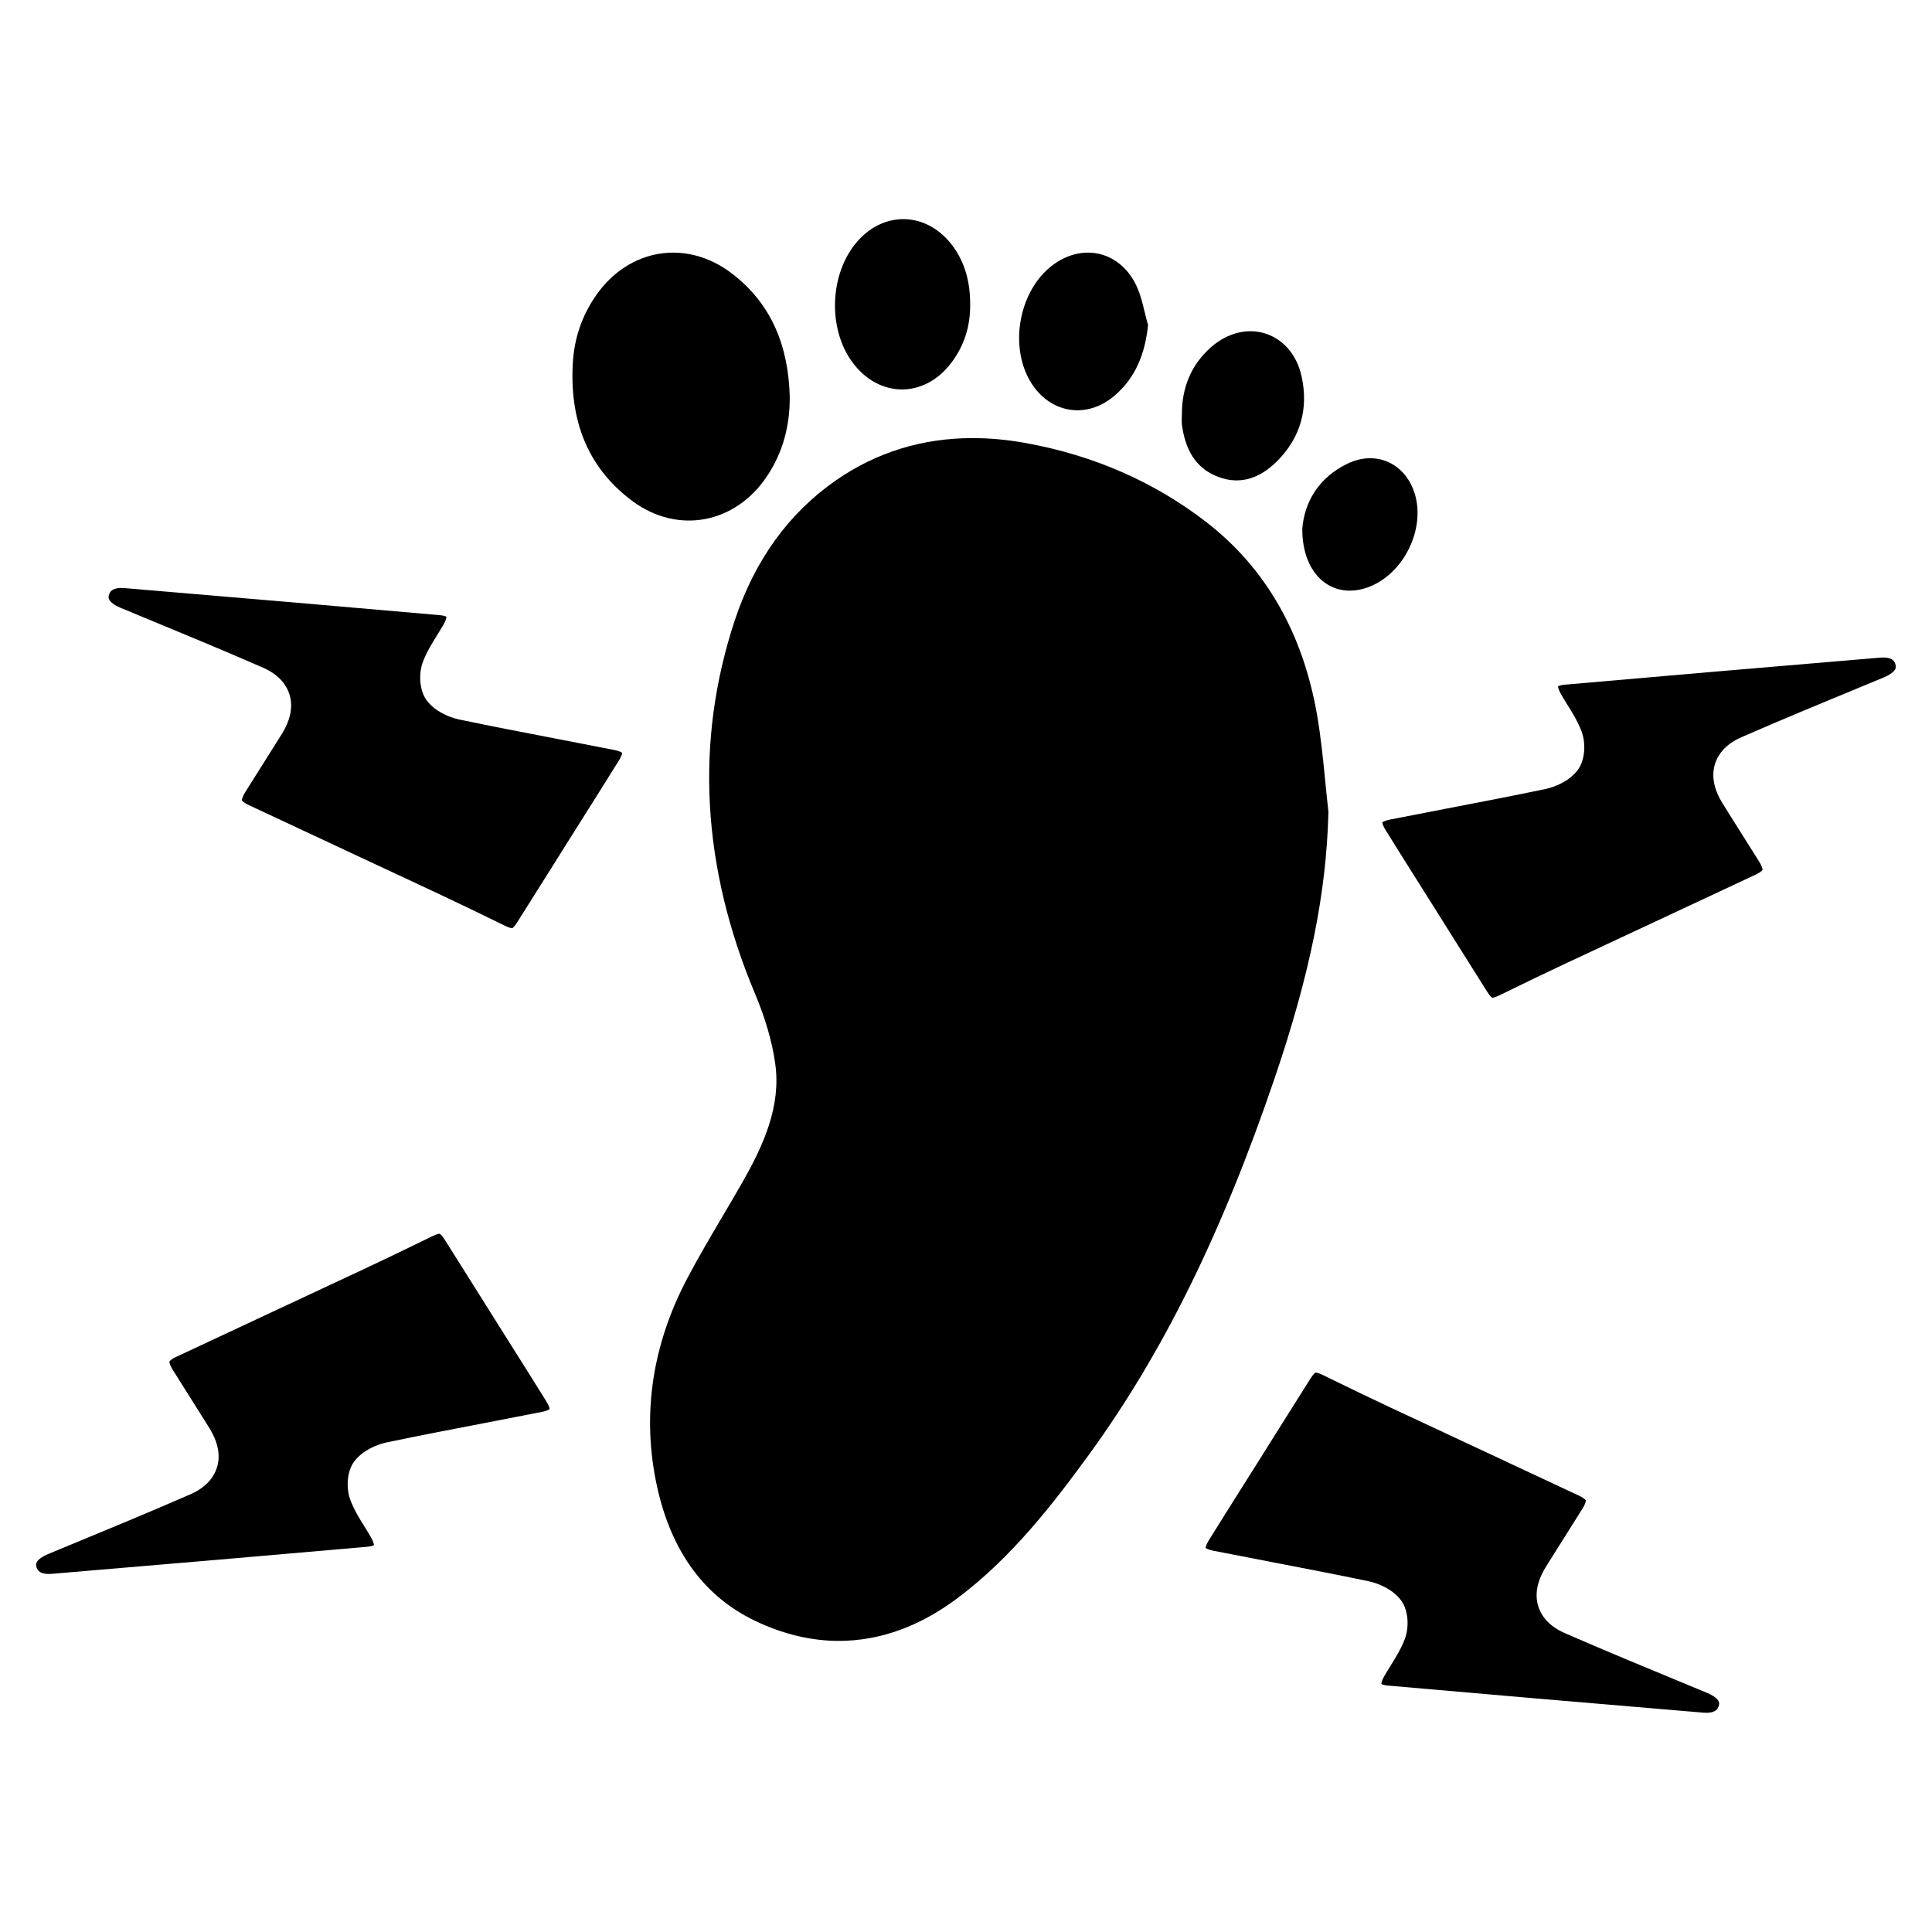
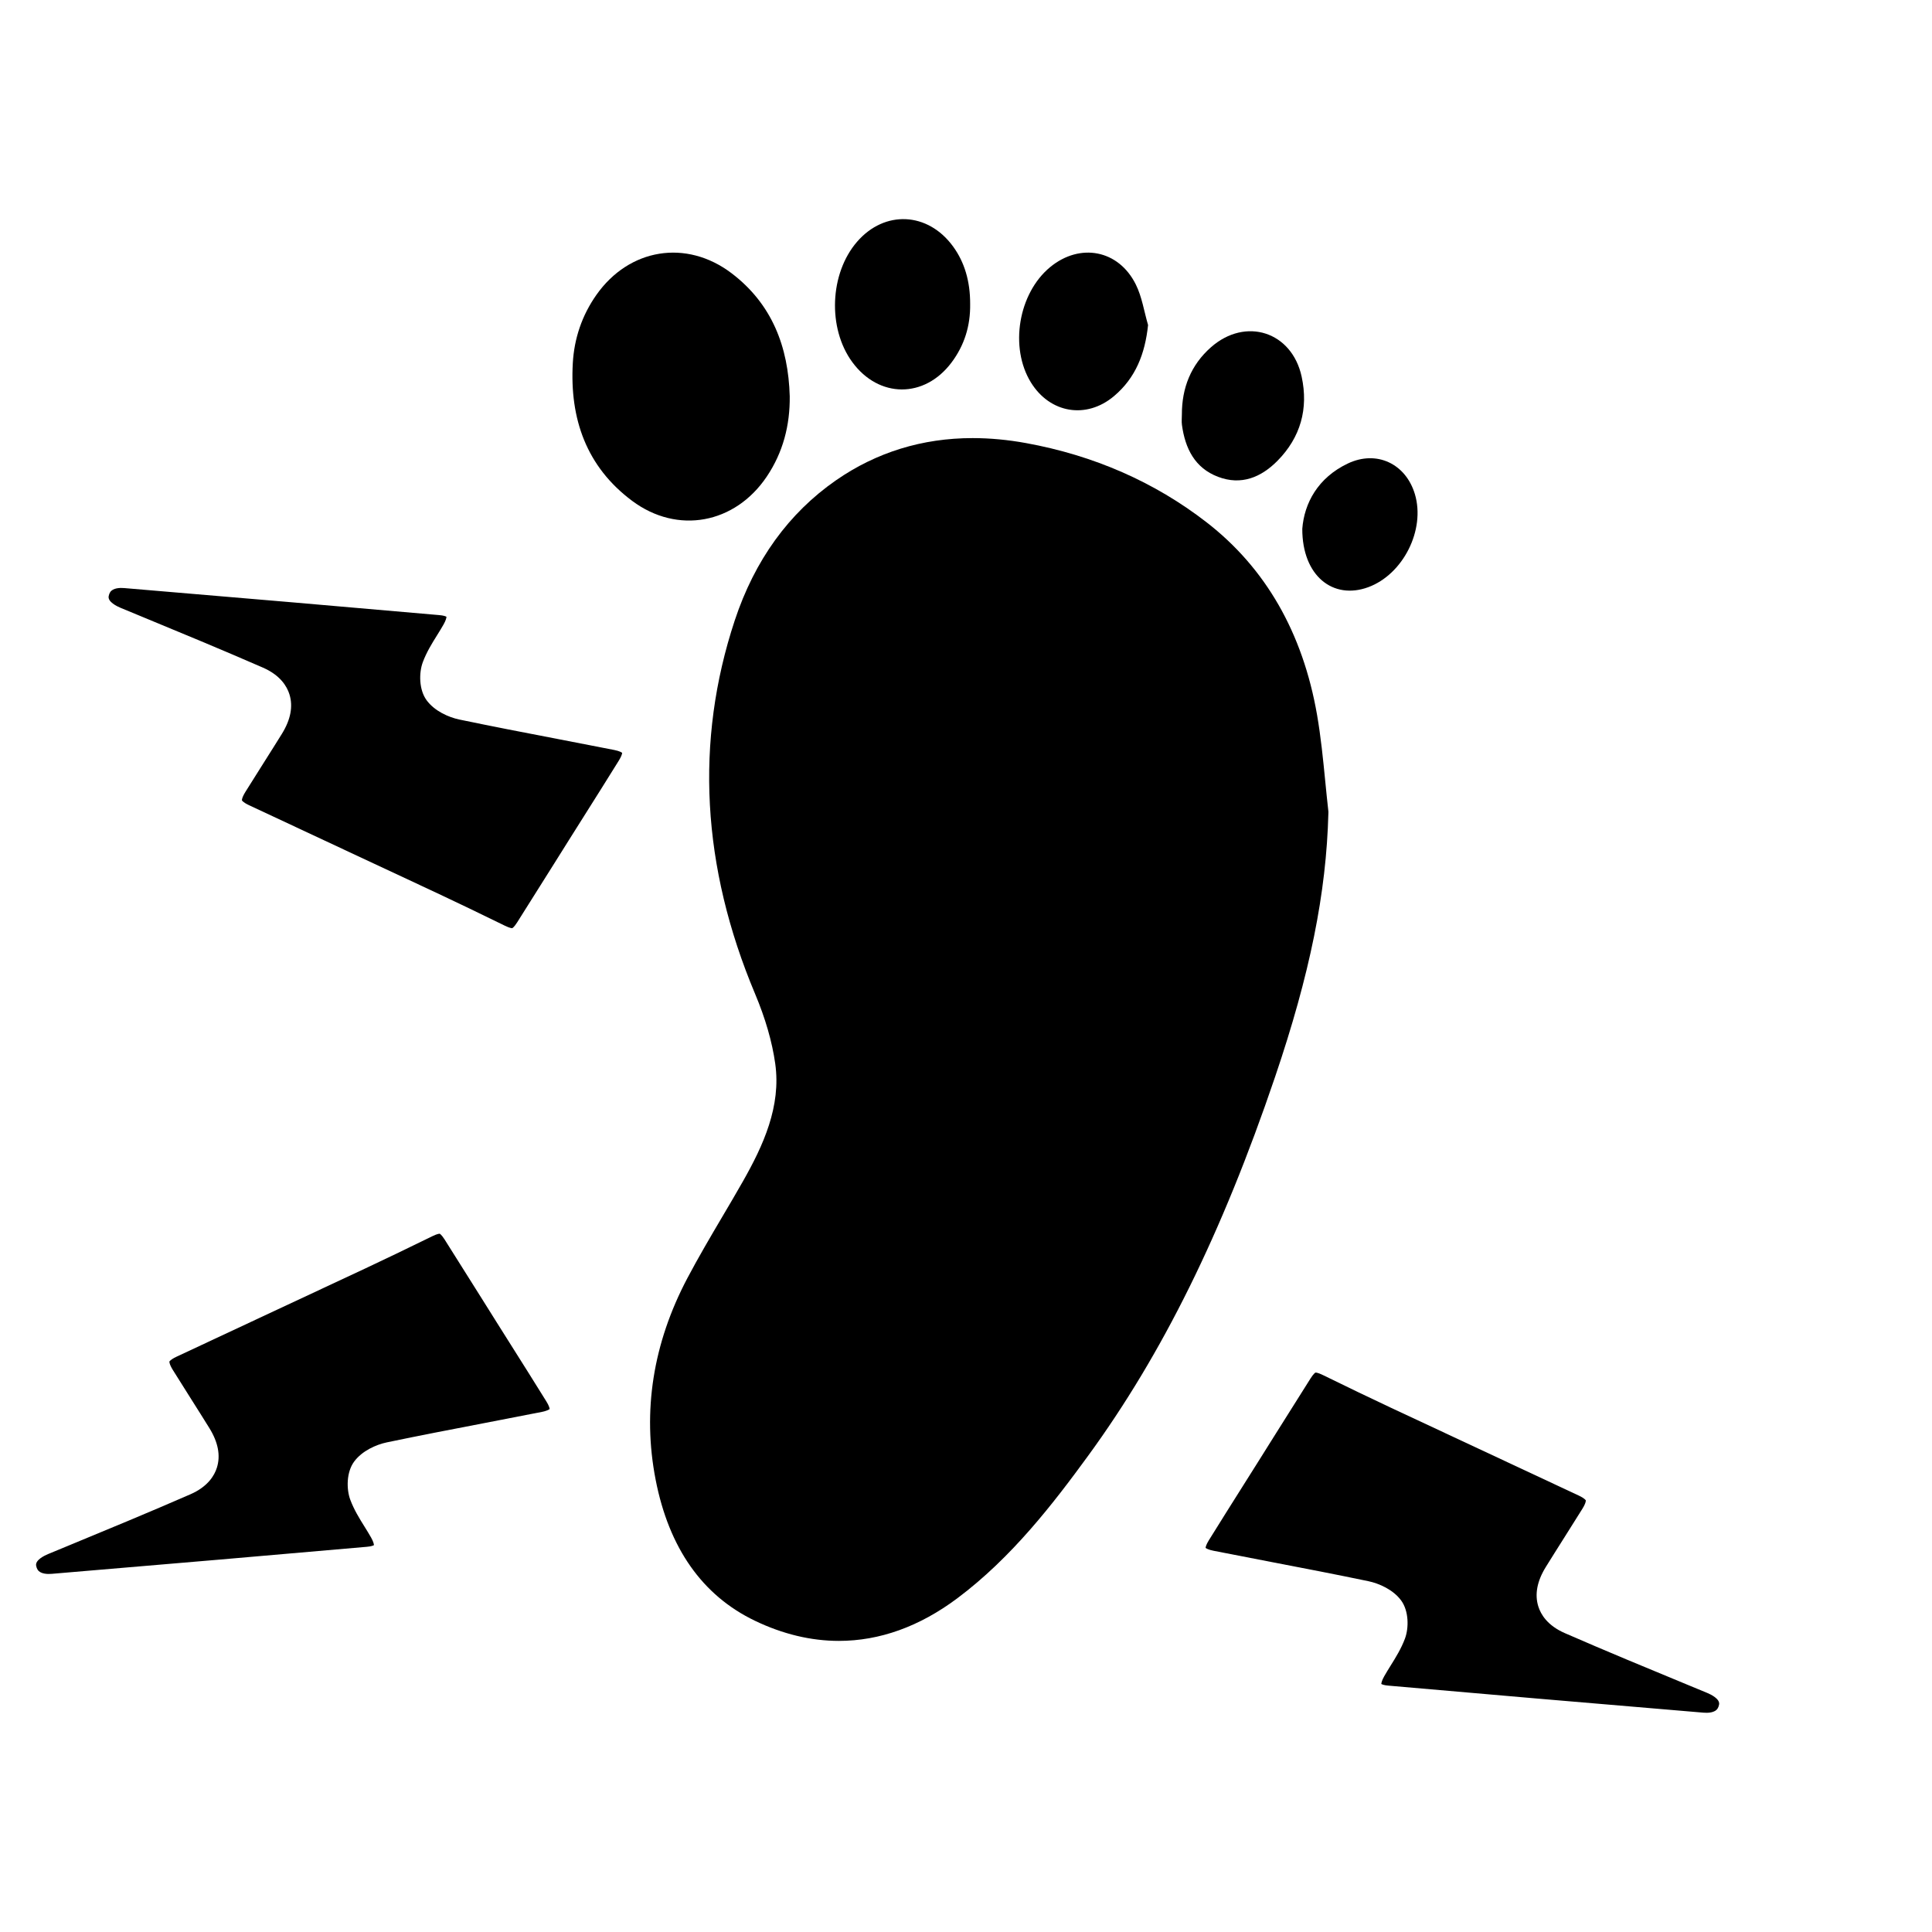
<svg xmlns="http://www.w3.org/2000/svg" fill="#000000" width="800px" height="800px" version="1.1" viewBox="144 144 512 512">
  <g>
    <path d="m353.29 249c0.078 7.731-1.777 14.887-6.094 21.309-8.406 12.5-23.625 15.406-35.684 6.414-12.137-9.055-16.547-21.781-15.711-36.504 0.371-6.543 2.441-12.66 6.258-18.082 8.668-12.312 23.828-14.832 35.832-5.715 10.707 8.152 15.027 19.473 15.398 32.578z" />
    <path d="m401.1 224.58c0.086 5.715-1.496 10.91-4.945 15.5-7.172 9.555-19.254 9.492-26.301-0.133-6.574-8.973-5.992-23.496 1.289-31.891 7.312-8.438 18.742-7.887 25.41 1.234 3.059 4.176 4.57 9.266 4.547 15.289z" />
    <path d="m448.25 230.14c-0.805 7.613-3.281 13.996-9.027 18.836-7.328 6.18-16.965 4.551-22.012-3.613-5.738-9.289-3.336-23.648 5.109-30.59 7.902-6.496 18.129-4.566 22.68 4.613 1.645 3.305 2.195 7.156 3.25 10.754z" />
    <path d="m457.21 253.86c-0.016-7.055 2.394-13.152 7.715-17.84 9.18-8.078 21.445-4.133 24.027 7.801 1.836 8.469-0.277 16.09-6.414 22.301-4.352 4.402-9.613 6.566-15.734 4.242-6.188-2.348-8.723-7.535-9.574-13.738-0.129-0.902-0.02-1.836-0.02-2.766z" />
    <path d="m489.12 284.14c0.52-6.777 4.125-13.531 12.059-17.301 7.644-3.637 15.383 0.055 17.789 8.141 2.809 9.438-3.117 21.23-12.375 24.633-9.309 3.422-17.504-2.984-17.473-15.473z" />
    <path d="m496.01 358.81c-0.293-2.574-0.551-5.219-0.805-7.777-0.566-5.762-1.156-11.723-2.172-17.594-3.777-21.742-13.641-38.926-29.324-51.059-13.754-10.645-29.844-17.695-47.832-20.965-4.809-0.875-9.566-1.316-14.113-1.316-13.32 0-25.496 3.754-36.188 11.164-12.539 8.699-21.586 21.207-26.867 37.18-10.578 31.992-8.762 65.273 5.391 98.926 2.731 6.488 4.527 12.715 5.344 18.5 1.598 11.344-3.172 21.695-8.559 31.195-1.785 3.156-3.676 6.352-5.504 9.445-3.094 5.25-6.297 10.684-9.219 16.215-9.117 17.27-11.949 35.234-8.414 53.402 3.527 18.129 12.383 30.707 26.316 37.391 7.375 3.543 14.863 5.336 22.246 5.336 10.809 0 21.355-3.793 31.363-11.273 14.492-10.84 25.504-25.191 34.699-37.793 19.719-27.039 35.457-58.922 49.516-100.34 9.25-27.254 13.609-48.812 14.145-69.934l0.008-0.363z" />
-     <path d="m556.89 325.88c0.016 0.25 0.125 0.906 0.77 2.039 0.52 0.922 1.094 1.844 1.691 2.809 1.395 2.227 2.824 4.543 3.809 7.18 1.047 2.809 1.047 7.305-1.016 10.109-2.109 2.867-5.848 4.504-8.645 5.094-8.629 1.801-17.414 3.496-25.906 5.125-5.07 0.977-10.133 1.953-15.199 2.953-1.355 0.27-1.898 0.621-2.07 0.754 0.016 0.211 0.133 0.852 0.852 2 3.086 4.984 6.211 9.941 9.344 14.902 1.309 2.07 2.606 4.141 3.914 6.211l3.914 6.242c3.258 5.195 6.519 10.391 9.801 15.57 0.859 1.355 1.289 1.527 1.301 1.535 0 0 0.473 0.078 1.961-0.652 6.652-3.258 12.523-6.086 17.965-8.637 7.707-3.613 15.422-7.219 23.145-10.816 8.918-4.164 17.832-8.32 26.742-12.508 1.574-0.738 1.828-1.258 1.828-1.258s0.086-0.629-0.922-2.242c-1.52-2.449-3.055-4.879-4.598-7.312-0.922-1.449-1.836-2.898-2.746-4.352-0.781-1.242-1.566-2.496-2.34-3.746-2.312-3.738-2.984-7.258-1.984-10.453 0.66-2.117 2.418-5.062 7.039-7.078 10.91-4.762 22.074-9.375 32.883-13.84l4.762-1.969c1.062-0.441 3.504-1.621 3.219-3.117-0.078-0.41-0.203-0.754-0.379-1.031-0.746-1.188-2.668-1.211-3.754-1.117-32.117 2.699-58.648 4.977-83.477 7.164-1.145 0.086-1.688 0.324-1.902 0.441z" />
    <path d="m510.06 590.27c0.016-0.25 0.125-0.906 0.77-2.039 0.52-0.922 1.094-1.844 1.691-2.809 1.395-2.227 2.824-4.543 3.809-7.18 1.047-2.809 1.047-7.305-1.016-10.109-2.109-2.867-5.848-4.504-8.645-5.094-8.629-1.801-17.414-3.496-25.906-5.125-5.07-0.977-10.133-1.953-15.199-2.953-1.355-0.27-1.898-0.621-2.07-0.754 0.016-0.211 0.133-0.852 0.852-2 3.086-4.984 6.219-9.941 9.344-14.902 1.309-2.07 2.606-4.141 3.914-6.211l3.914-6.242c3.258-5.195 6.519-10.391 9.801-15.57 0.859-1.355 1.289-1.527 1.301-1.535 0 0 0.473-0.078 1.961 0.652 6.652 3.258 12.531 6.086 17.965 8.637 7.707 3.613 15.422 7.219 23.145 10.816 8.918 4.164 17.832 8.32 26.742 12.508 1.566 0.738 1.828 1.258 1.828 1.258s0.086 0.629-0.922 2.242c-1.52 2.449-3.055 4.879-4.598 7.312-0.922 1.449-1.836 2.898-2.746 4.352-0.781 1.242-1.566 2.496-2.34 3.746-2.312 3.738-2.984 7.258-1.984 10.453 0.66 2.117 2.418 5.062 7.039 7.078 10.91 4.762 22.074 9.375 32.883 13.84l4.762 1.969c1.062 0.441 3.504 1.621 3.219 3.117-0.078 0.41-0.203 0.754-0.379 1.031-0.746 1.188-2.668 1.211-3.754 1.117-32.117-2.699-58.648-4.977-83.477-7.164-1.148-0.086-1.699-0.324-1.902-0.441z" />
    <path d="m262.32 307.45c-0.016 0.25-0.125 0.906-0.77 2.039-0.52 0.922-1.094 1.844-1.691 2.809-1.395 2.227-2.824 4.543-3.809 7.18-1.047 2.809-1.047 7.305 1.016 10.109 2.109 2.867 5.848 4.504 8.645 5.094 8.629 1.801 17.414 3.496 25.906 5.125 5.07 0.977 10.133 1.953 15.191 2.953 1.355 0.27 1.898 0.621 2.07 0.754-0.016 0.211-0.133 0.852-0.852 2-3.086 4.984-6.211 9.941-9.344 14.902-1.309 2.07-2.606 4.141-3.914 6.211l-3.914 6.242c-3.258 5.195-6.519 10.391-9.801 15.57-0.859 1.355-1.289 1.527-1.301 1.535 0 0-0.473 0.078-1.961-0.652-6.652-3.258-12.531-6.086-17.965-8.637-7.707-3.613-15.422-7.219-23.145-10.816-8.918-4.164-17.832-8.32-26.742-12.508-1.566-0.738-1.828-1.258-1.828-1.258s-0.086-0.621 0.922-2.242c1.52-2.449 3.055-4.879 4.598-7.312 0.922-1.449 1.836-2.898 2.746-4.352 0.781-1.242 1.566-2.496 2.34-3.746 2.312-3.738 2.984-7.258 1.984-10.453-0.66-2.117-2.418-5.062-7.039-7.078-10.91-4.762-22.074-9.375-32.883-13.84l-4.762-1.969c-1.062-0.441-3.504-1.621-3.219-3.117 0.078-0.41 0.203-0.754 0.379-1.031 0.746-1.188 2.668-1.211 3.754-1.117 32.117 2.699 58.648 4.977 83.477 7.164 1.156 0.09 1.707 0.324 1.91 0.441z" />
    <path d="m243.1 553.48c-0.016-0.25-0.125-0.906-0.77-2.039-0.52-0.922-1.094-1.844-1.691-2.809-1.395-2.227-2.824-4.543-3.809-7.18-1.047-2.809-1.047-7.305 1.016-10.109 2.109-2.867 5.848-4.504 8.645-5.094 8.629-1.801 17.414-3.496 25.906-5.125 5.07-0.977 10.133-1.953 15.191-2.953 1.355-0.27 1.898-0.621 2.07-0.754-0.016-0.211-0.133-0.852-0.852-2-3.086-4.984-6.211-9.941-9.344-14.902-1.309-2.07-2.606-4.141-3.914-6.211l-3.914-6.242c-3.258-5.195-6.519-10.391-9.801-15.57-0.859-1.355-1.289-1.527-1.301-1.535 0 0-0.473-0.078-1.961 0.652-6.652 3.258-12.531 6.086-17.965 8.637-7.707 3.613-15.422 7.219-23.145 10.816-8.918 4.164-17.832 8.32-26.742 12.508-1.566 0.738-1.828 1.258-1.828 1.258s-0.086 0.629 0.922 2.242c1.52 2.449 3.055 4.879 4.598 7.312 0.922 1.449 1.836 2.898 2.746 4.352 0.781 1.242 1.566 2.496 2.34 3.746 2.312 3.738 2.984 7.258 1.984 10.453-0.66 2.117-2.418 5.062-7.039 7.078-10.91 4.762-22.074 9.375-32.883 13.84l-4.762 1.969c-1.062 0.441-3.504 1.621-3.219 3.117 0.078 0.41 0.203 0.754 0.379 1.031 0.746 1.188 2.668 1.211 3.754 1.117 32.117-2.699 58.648-4.977 83.477-7.164 1.152-0.09 1.695-0.324 1.91-0.441z" />
  </g>
</svg>